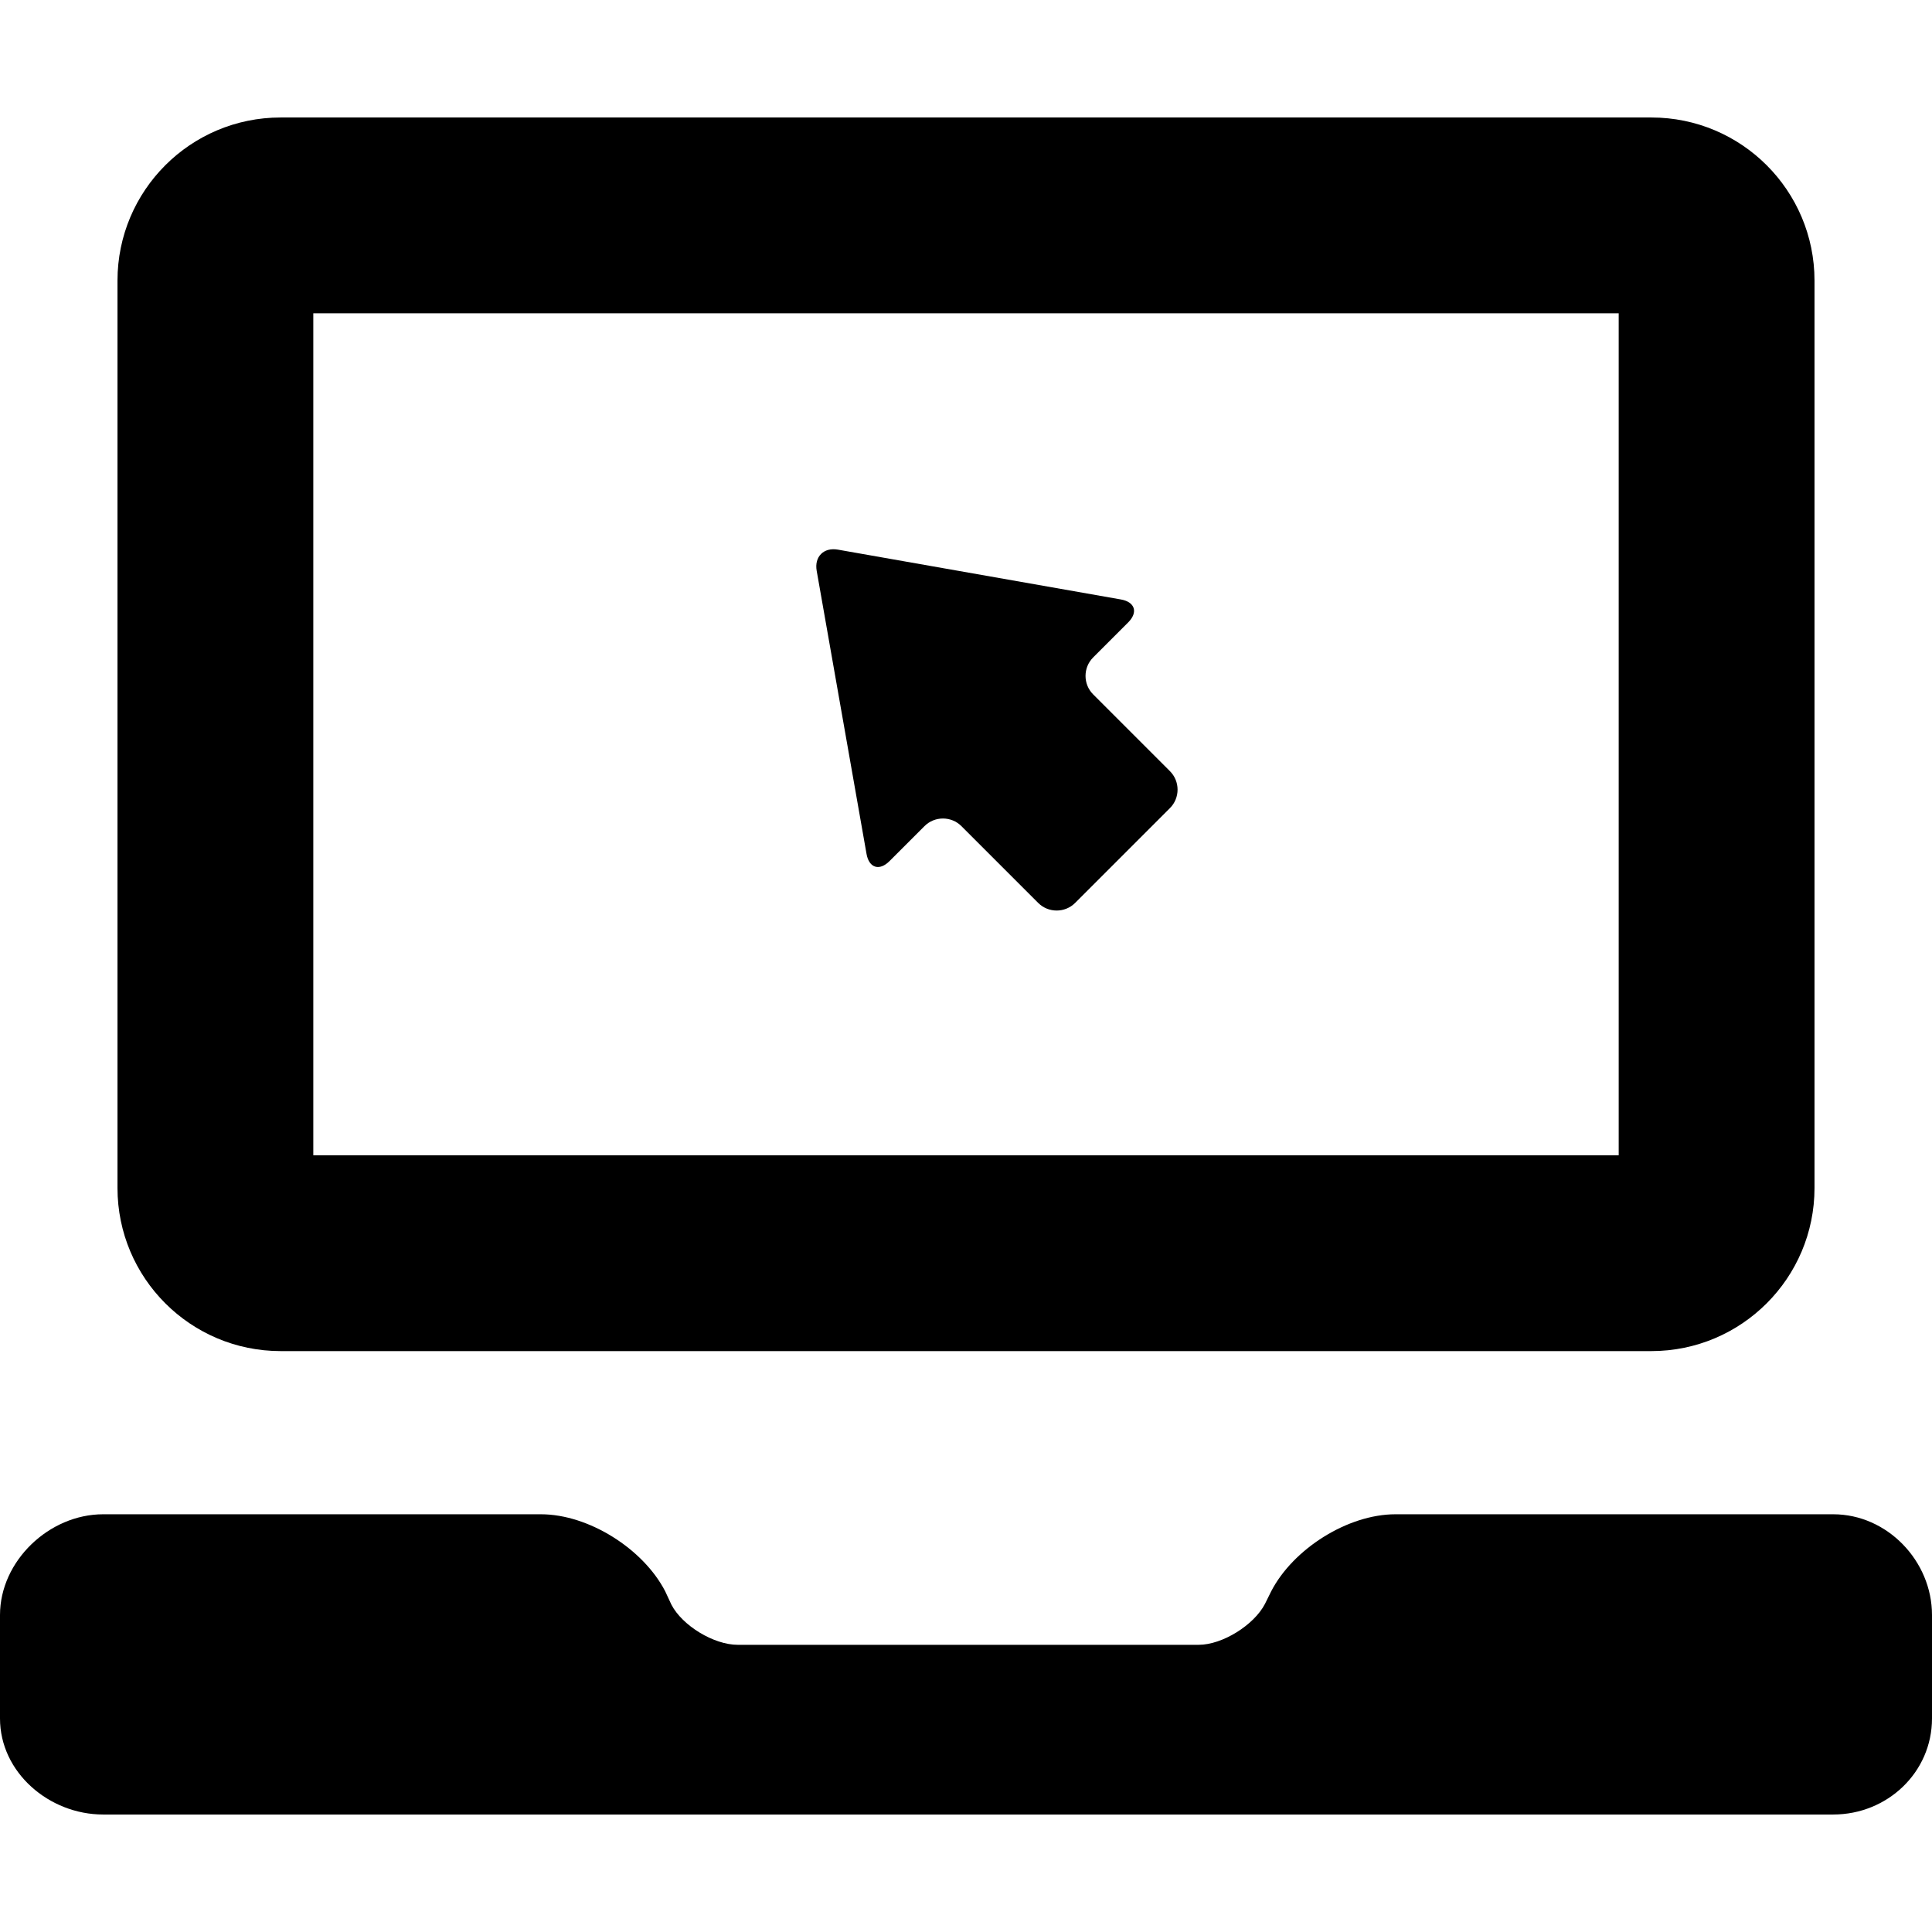
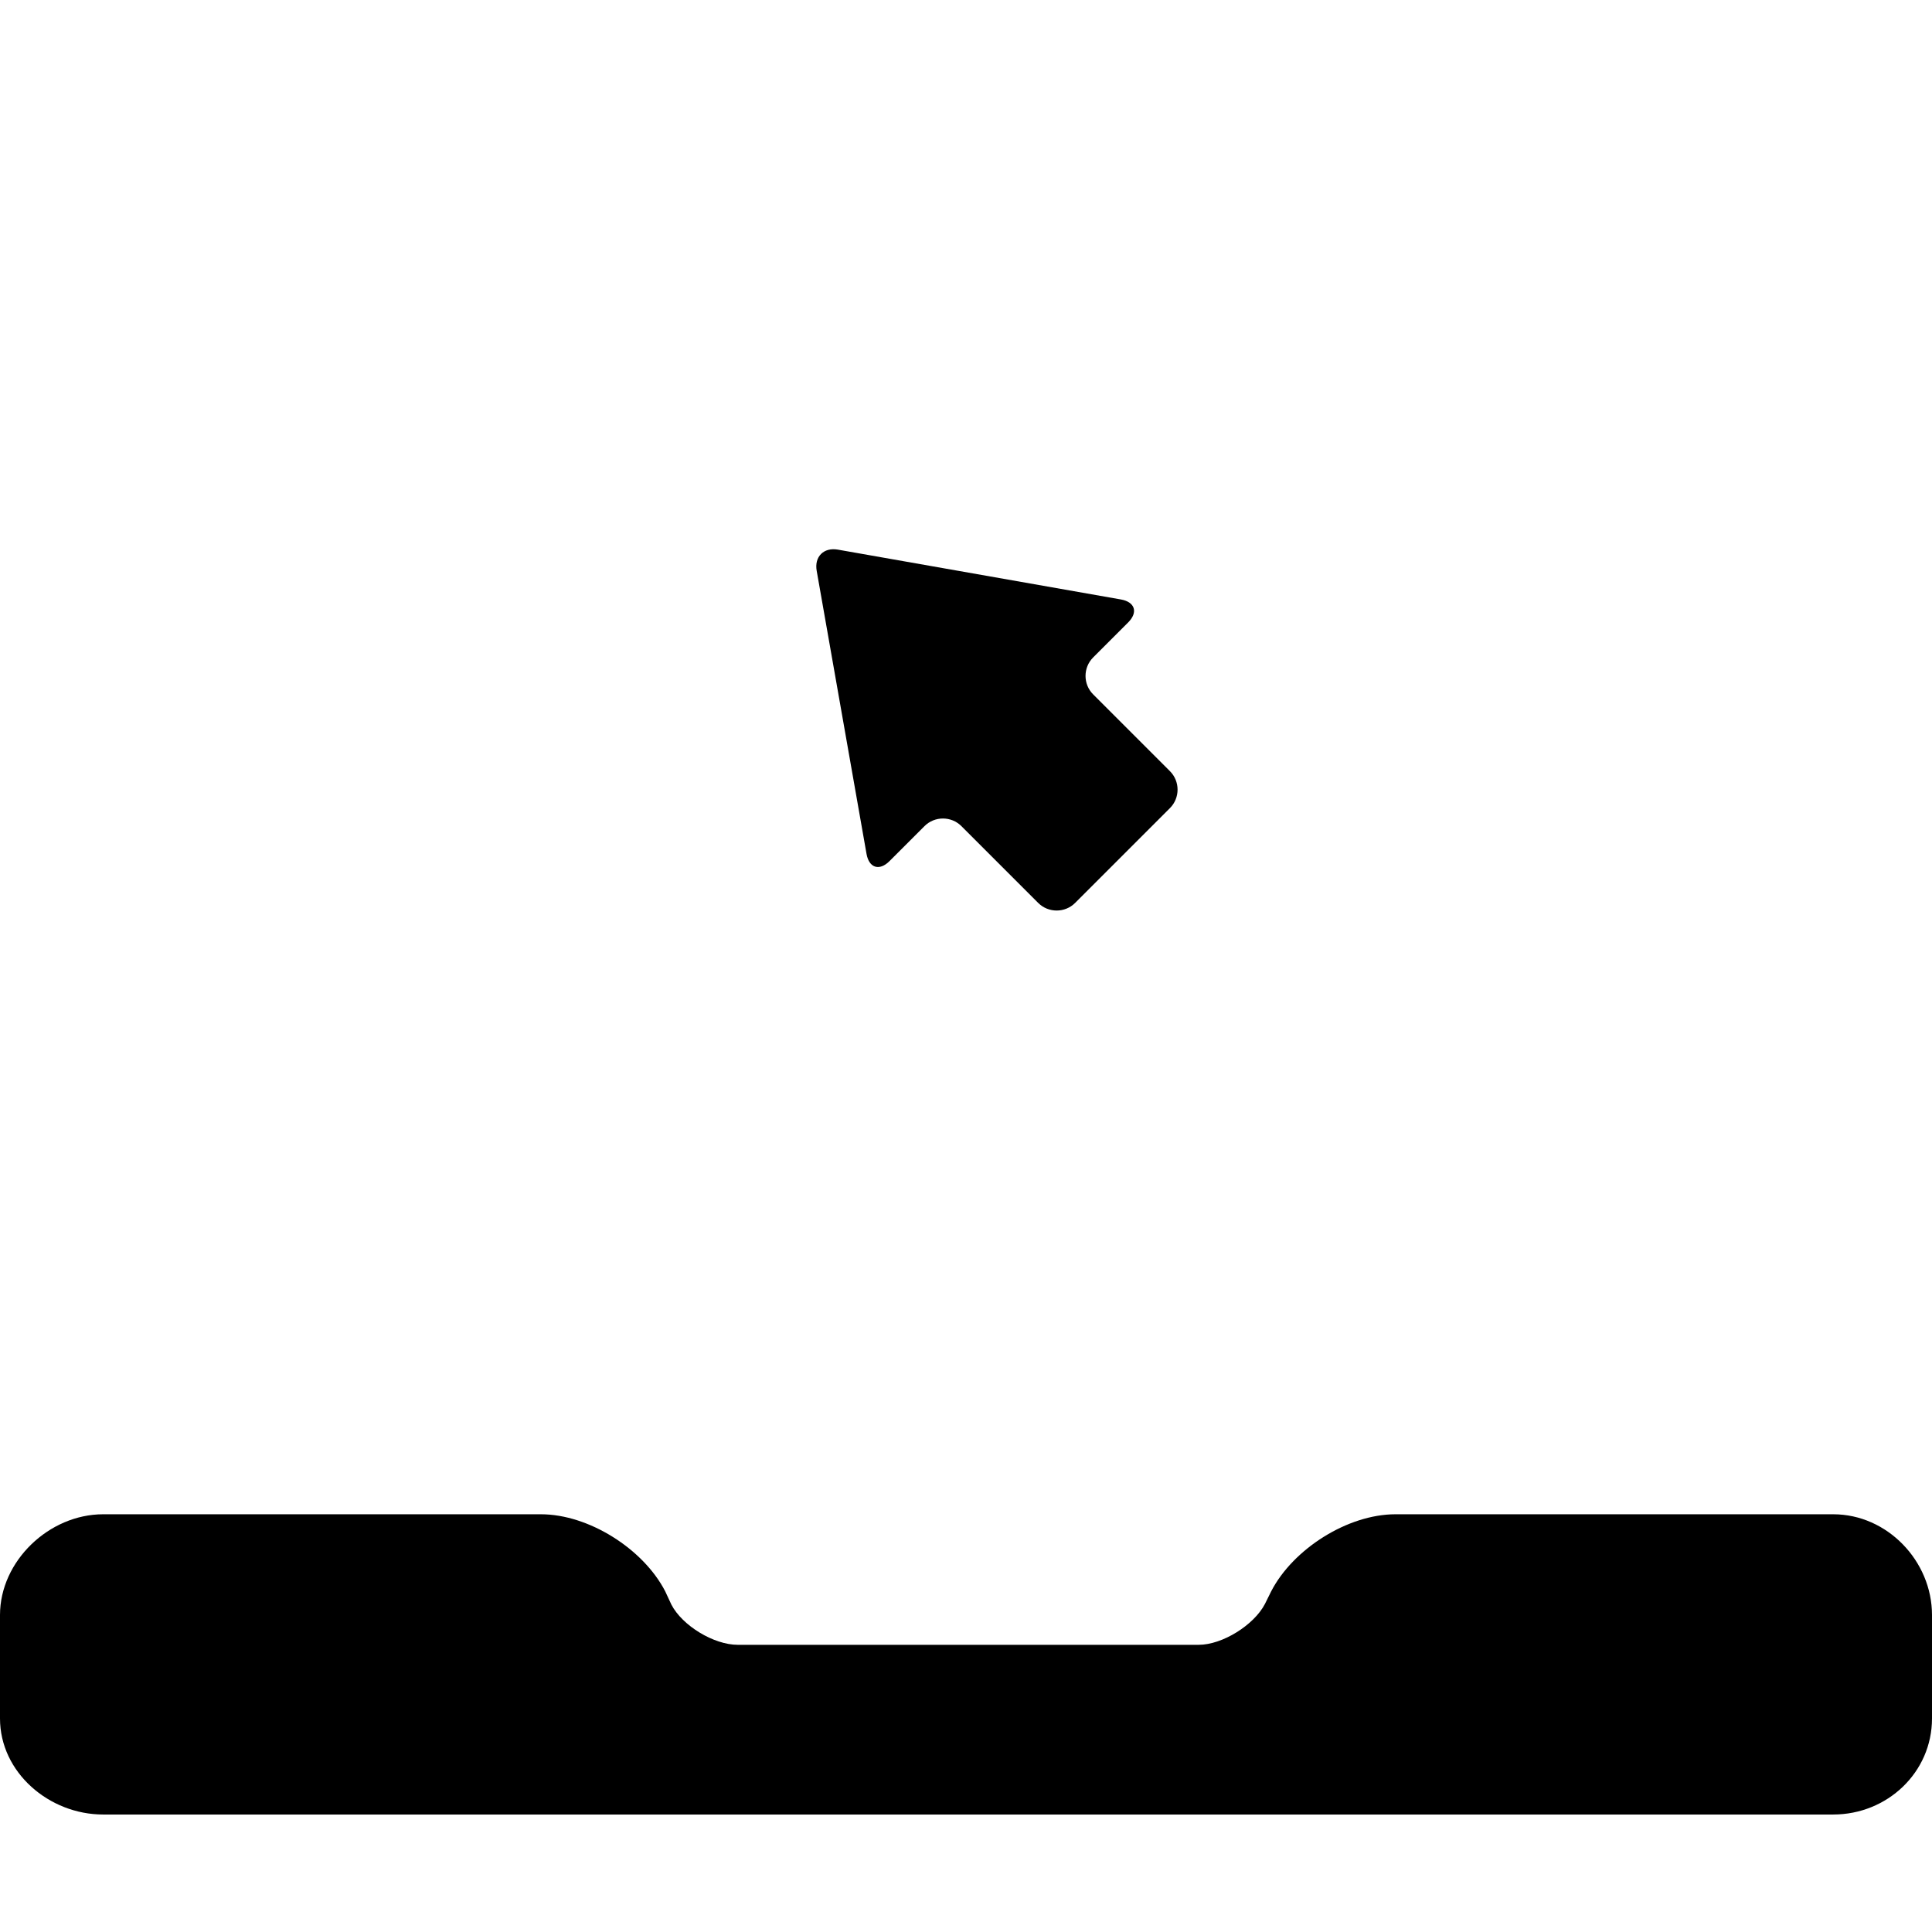
<svg xmlns="http://www.w3.org/2000/svg" fill="#000000" height="800px" width="800px" version="1.1" id="Capa_1" viewBox="0 0 296 296" xml:space="preserve">
  <g>
-     <path d="M278,43c0-13.807-11.193-25-25-25H43c-13.807,0-25,11.193-25,25v139c0,13.807,11.193,25,25,25h210   c13.807,0,25-11.193,25-25V43z M48,48h200v129H48V48z" />
    <path d="M280.871,232h-67.078c-7.313,0-15.675,5.306-19.035,11.802l-0.956,1.933c-1.673,3.233-6.513,6.265-10.154,6.265h-70.629   c-3.642,0-8.48-2.922-10.154-6.157l-0.955-2.052C98.549,237.295,90.188,232,82.874,232H15.796C7.524,232,0,239.165,0,247.437   v15.844C0,271.552,7.524,278,15.796,278h265.075c8.271,0,15.129-6.448,15.129-14.72v-15.844C296,239.165,289.143,232,280.871,232z" />
    <path d="M167.48,106.384c-1.556-1.555-1.556-4.101,0-5.657l5.362-5.362c1.556-1.555,1.056-3.14-1.111-3.522l-43.361-7.634   c-2.167-0.381-3.627,1.079-3.246,3.246l7.634,43.364c0.381,2.167,1.966,2.667,3.522,1.111l5.359-5.359   c1.556-1.556,4.101-1.556,5.657,0l11.766,11.766c1.556,1.555,4.101,1.555,5.657,0l14.528-14.528c1.556-1.556,1.556-4.101,0-5.657   L167.48,106.384z" />
  </g>
</svg>